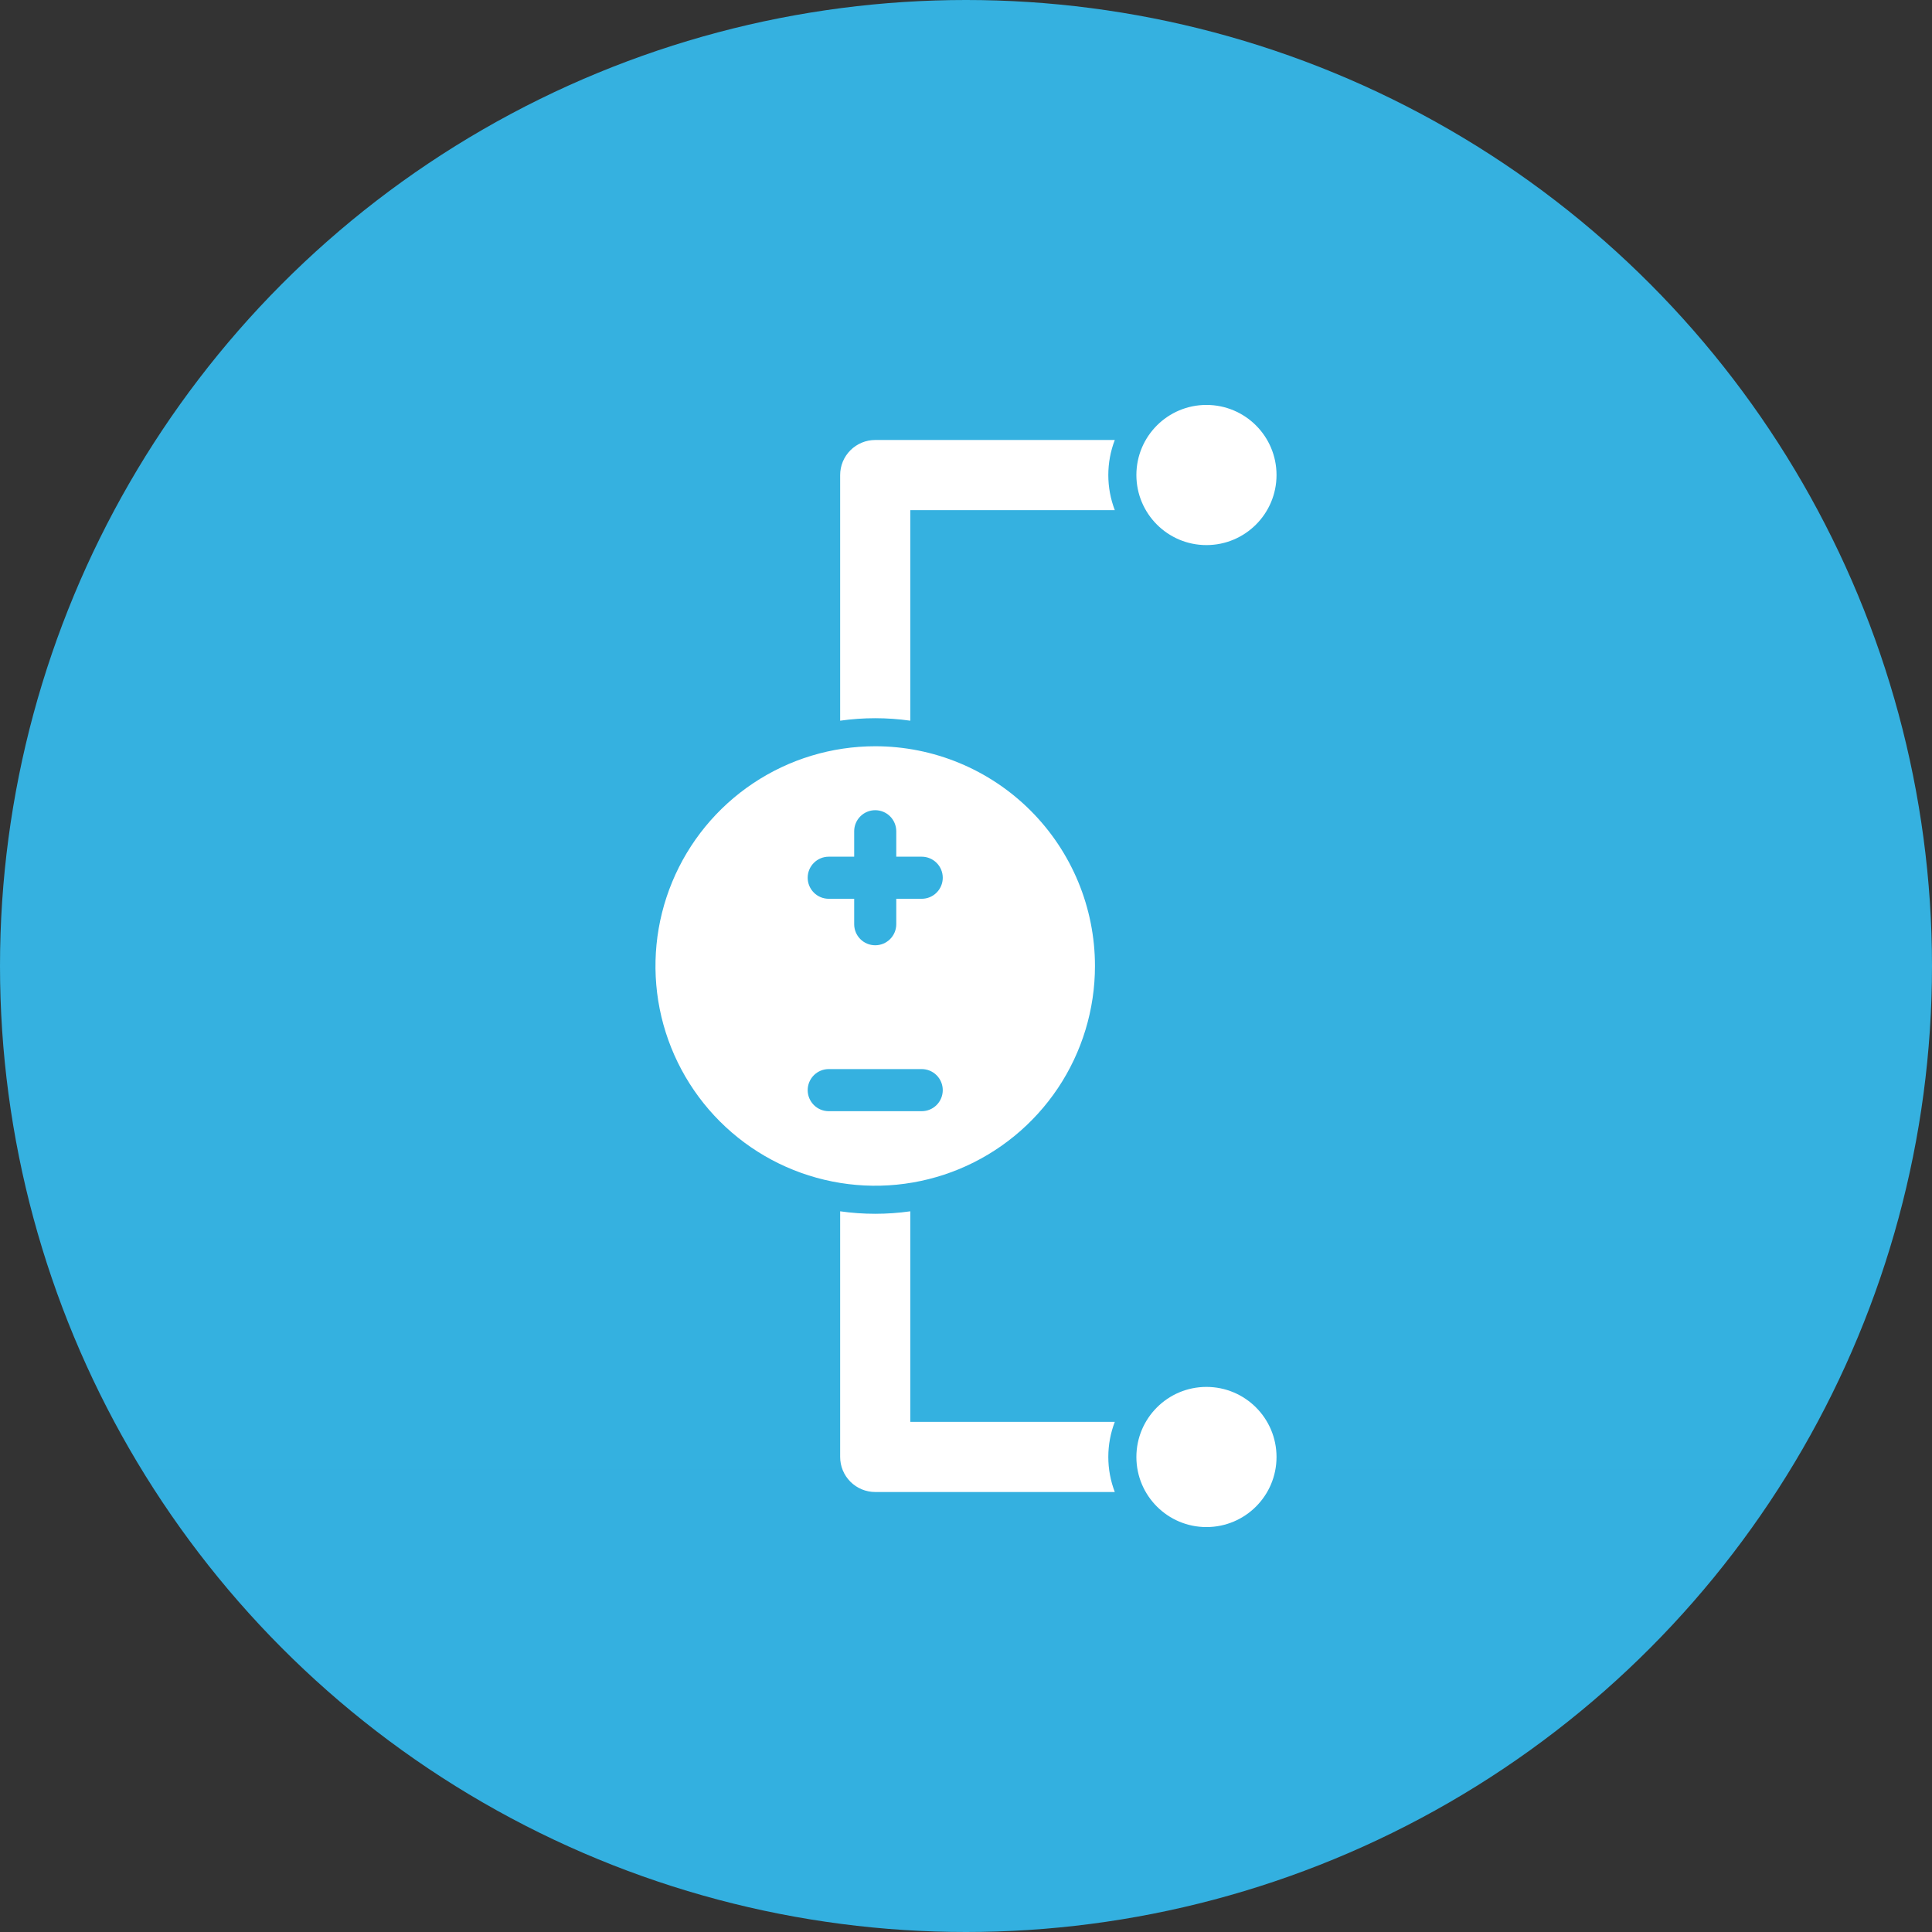
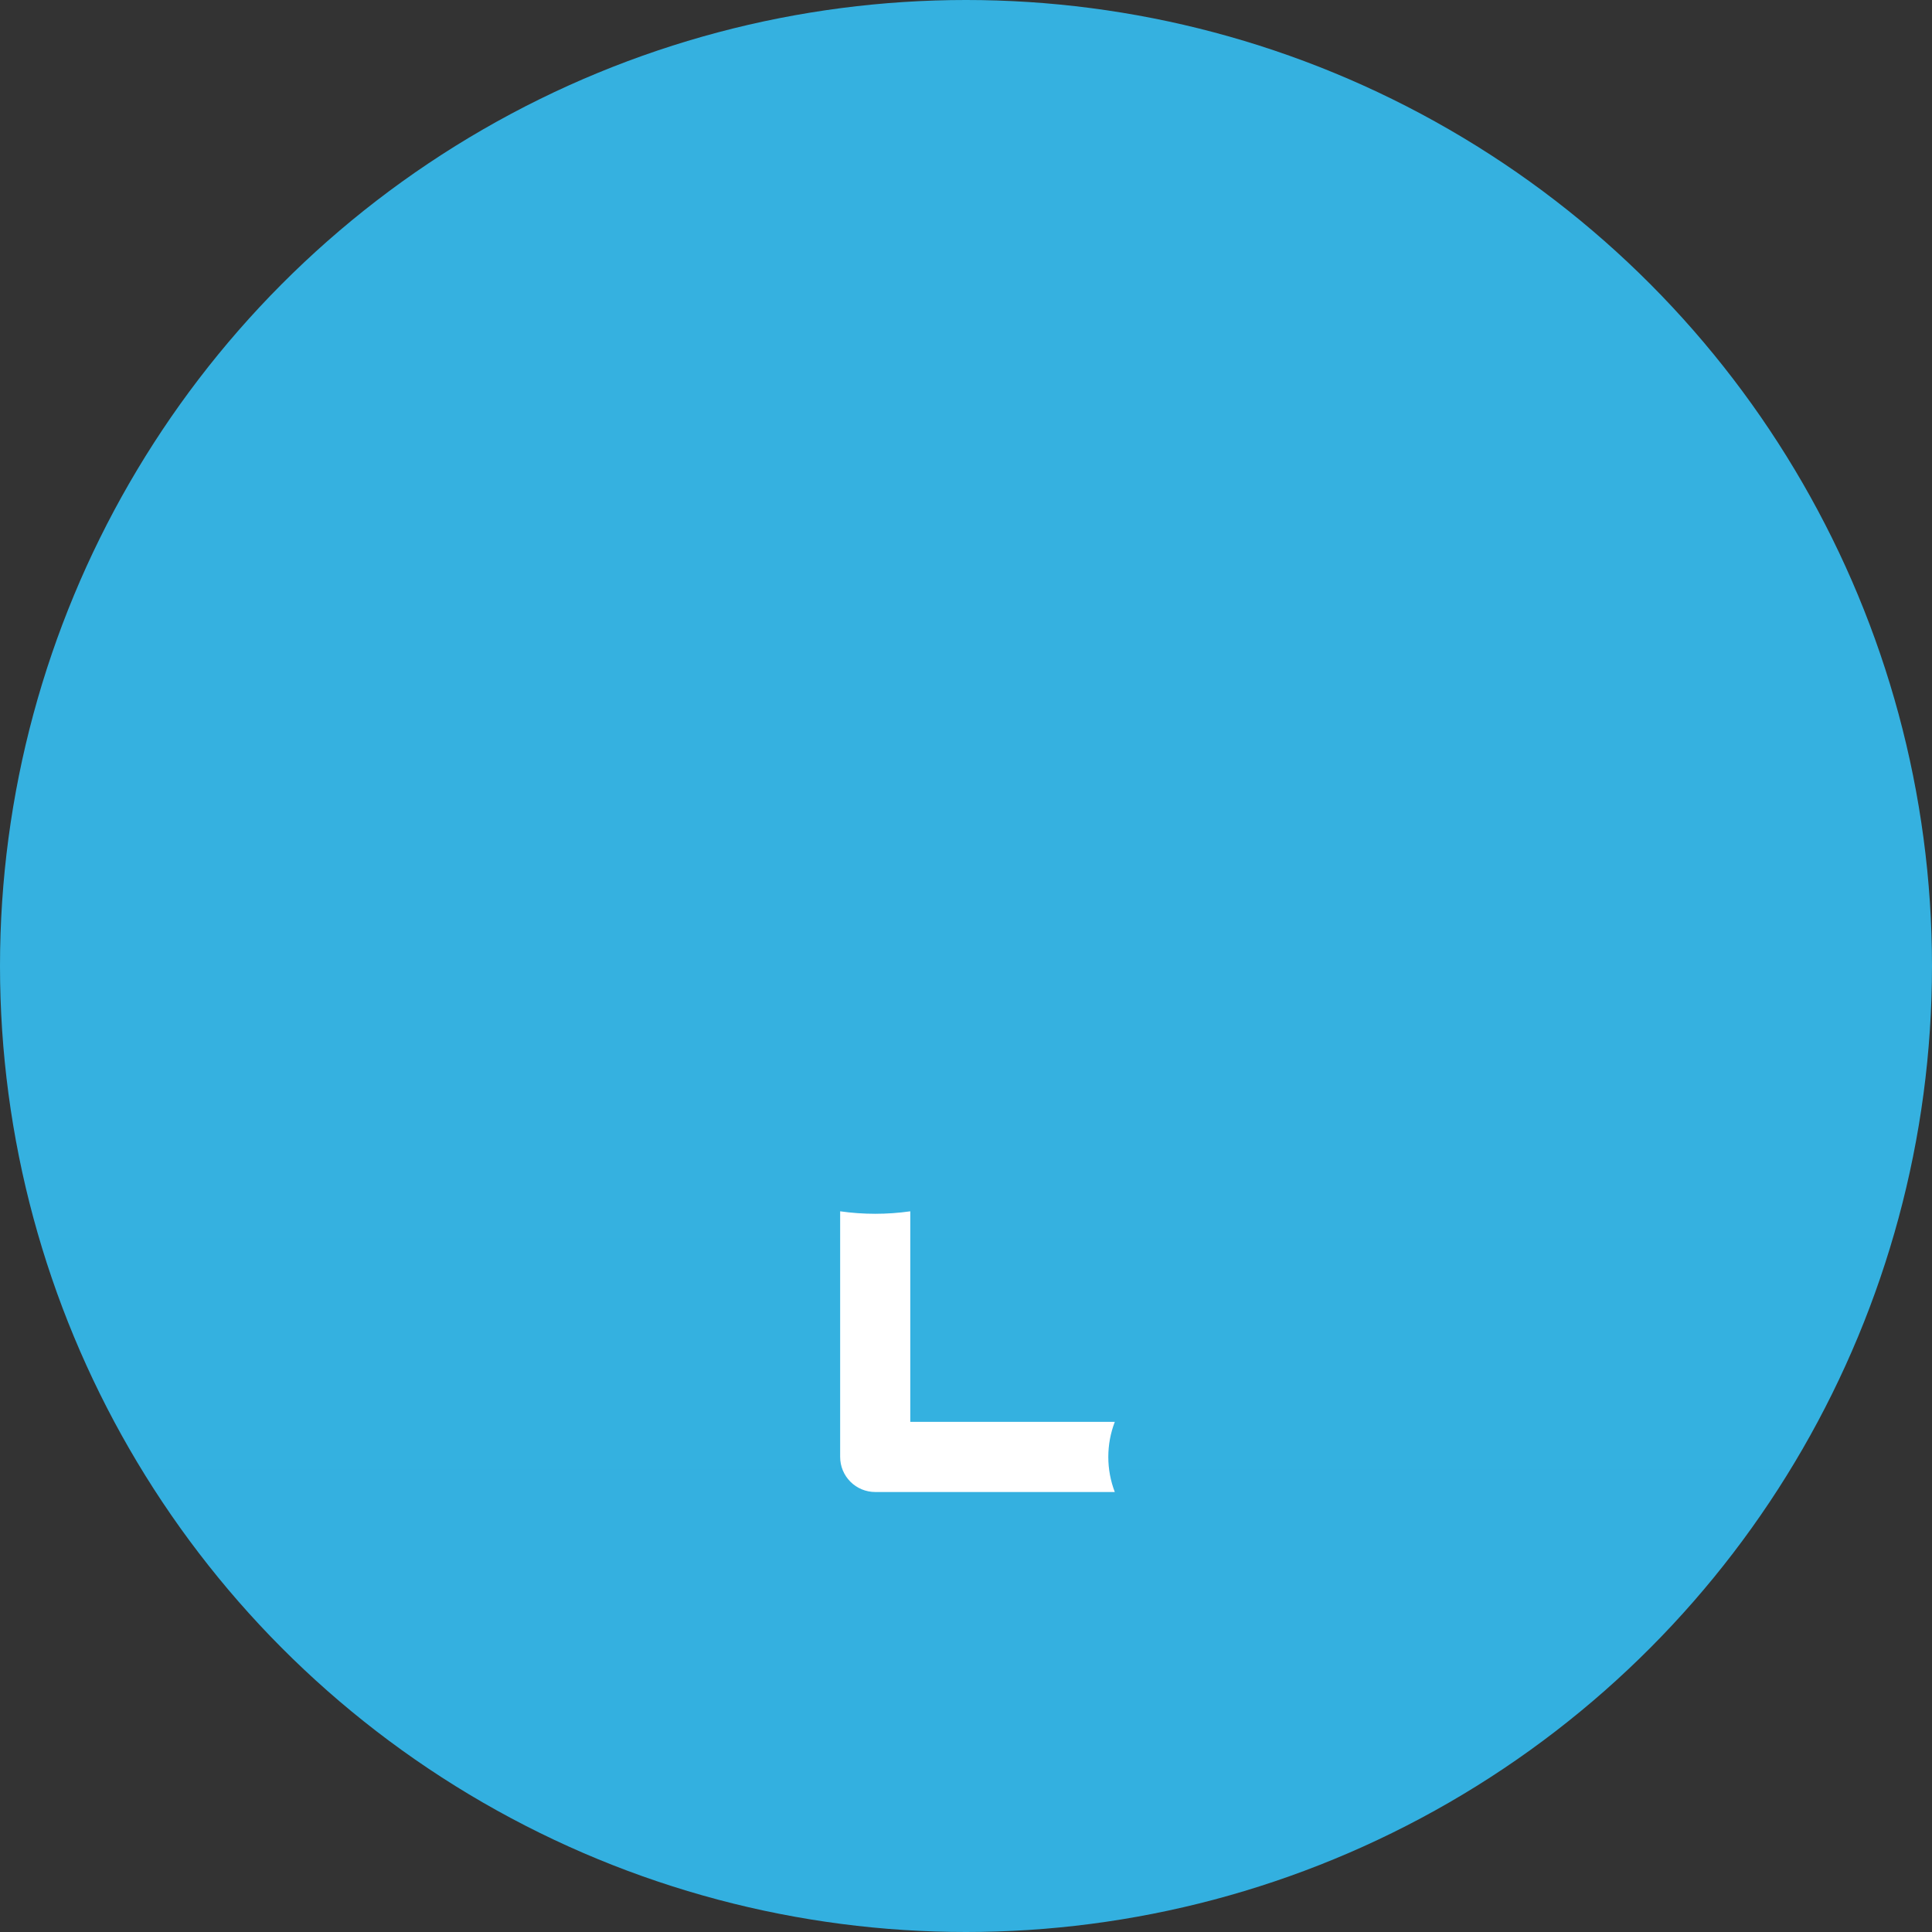
<svg xmlns="http://www.w3.org/2000/svg" width="73" height="73" viewBox="0 0 73 73" fill="none">
  <rect x="0" y="0" width="73" height="73" fill="#333333" stroke="none" />
  <circle cx="36.5" cy="36.5" r="36.5" fill="url(#paint0_linear_13_243)" />
-   <path d="M33.07 28.197C31.428 28.197 29.822 28.684 28.457 29.596C27.091 30.509 26.027 31.805 25.399 33.323C24.77 34.84 24.606 36.509 24.926 38.12C25.247 39.73 26.038 41.21 27.199 42.371C28.36 43.532 29.839 44.323 31.45 44.643C33.061 44.964 34.73 44.799 36.247 44.171C37.764 43.542 39.061 42.478 39.974 41.113C40.886 39.748 41.373 38.142 41.373 36.5C41.373 34.298 40.498 32.186 38.941 30.629C37.384 29.072 35.272 28.197 33.07 28.197ZM34.827 41.986H31.313C31.102 41.986 30.9 41.902 30.751 41.753C30.602 41.604 30.518 41.401 30.518 41.191C30.518 40.98 30.602 40.777 30.751 40.628C30.9 40.479 31.102 40.395 31.313 40.395H34.827C35.038 40.395 35.24 40.479 35.389 40.628C35.538 40.777 35.622 40.98 35.622 41.191C35.622 41.401 35.538 41.604 35.389 41.753C35.24 41.902 35.038 41.986 34.827 41.986ZM34.827 33.96H33.865V34.922C33.865 35.133 33.781 35.335 33.632 35.484C33.483 35.633 33.281 35.717 33.07 35.717C32.859 35.717 32.657 35.633 32.508 35.484C32.359 35.335 32.275 35.133 32.275 34.922V33.96H31.313C31.102 33.96 30.9 33.877 30.751 33.727C30.602 33.578 30.518 33.376 30.518 33.165C30.518 32.954 30.602 32.752 30.751 32.603C30.9 32.454 31.102 32.37 31.313 32.37H32.275V31.408C32.275 31.197 32.359 30.995 32.508 30.846C32.657 30.697 32.859 30.613 33.07 30.613C33.281 30.613 33.483 30.697 33.632 30.846C33.781 30.995 33.865 31.197 33.865 31.408V32.37H34.827C35.038 32.37 35.24 32.454 35.389 32.603C35.538 32.752 35.622 32.954 35.622 33.165C35.622 33.376 35.538 33.578 35.389 33.727C35.24 33.877 35.038 33.96 34.827 33.96Z" fill="white" />
-   <path d="M41.877 17.95C41.877 18.403 41.96 18.852 42.122 19.275H34.395V27.231C33.516 27.106 32.624 27.106 31.745 27.231V17.95C31.745 17.599 31.884 17.262 32.133 17.013C32.381 16.765 32.718 16.625 33.07 16.625H42.122C41.96 17.048 41.877 17.497 41.877 17.95Z" fill="white" />
  <path d="M41.877 55.05C41.877 55.503 41.96 55.952 42.122 56.375H33.07C32.718 56.375 32.381 56.235 32.133 55.987C31.884 55.738 31.745 55.401 31.745 55.05V45.769C32.624 45.894 33.516 45.894 34.395 45.769V53.725H42.122C41.96 54.148 41.877 54.597 41.877 55.05Z" fill="white" />
-   <path d="M45.585 20.596C47.048 20.596 48.233 19.41 48.233 17.948C48.233 16.485 47.048 15.3 45.585 15.3C44.123 15.3 42.938 16.485 42.938 17.948C42.938 19.41 44.123 20.596 45.585 20.596Z" fill="white" />
-   <path d="M45.585 57.7C47.048 57.7 48.233 56.515 48.233 55.052C48.233 53.59 47.048 52.404 45.585 52.404C44.123 52.404 42.938 53.59 42.938 55.052C42.938 56.515 44.123 57.7 45.585 57.7Z" fill="white" />
  <defs>
    <linearGradient id="paint0_linear_13_243" x1="36.368" y1="0" x2="36.368" y2="73" gradientUnits="userSpaceOnUse">
      <stop offset="0.521" stop-color="#35B1E0" />
      <stop offset="1" stop-color="#33B0E0" />
    </linearGradient>
  </defs>
</svg>